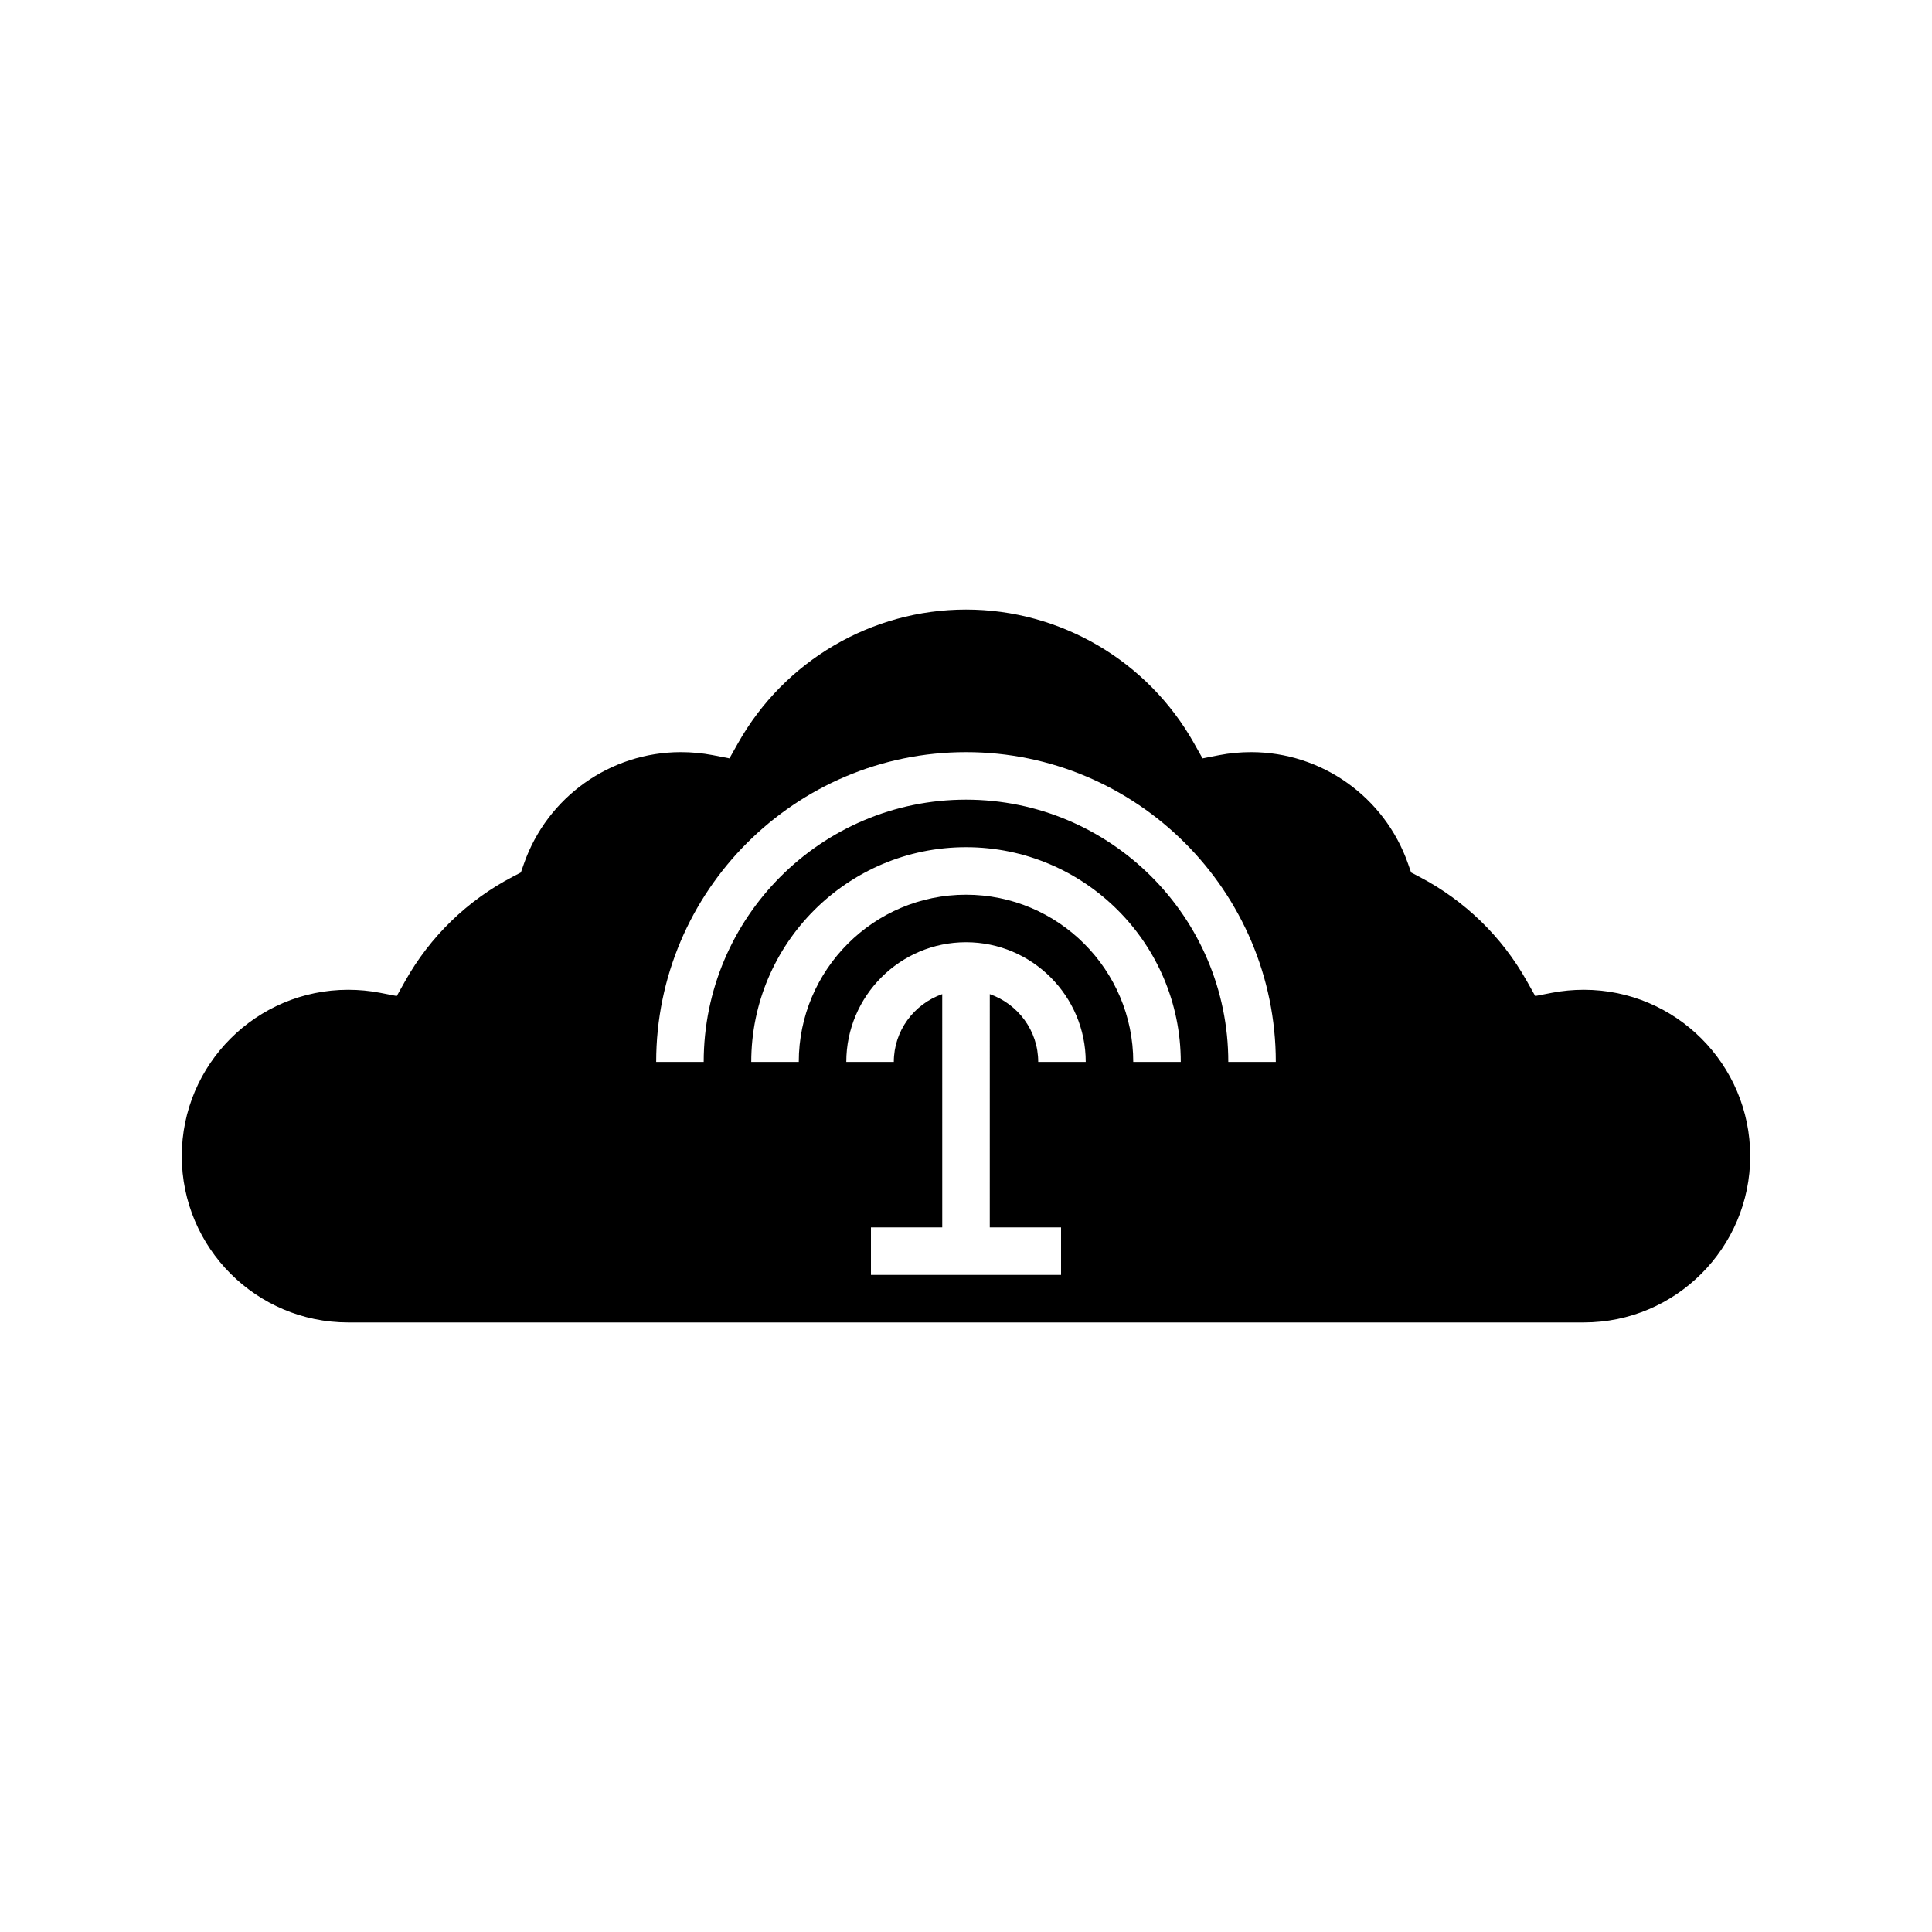
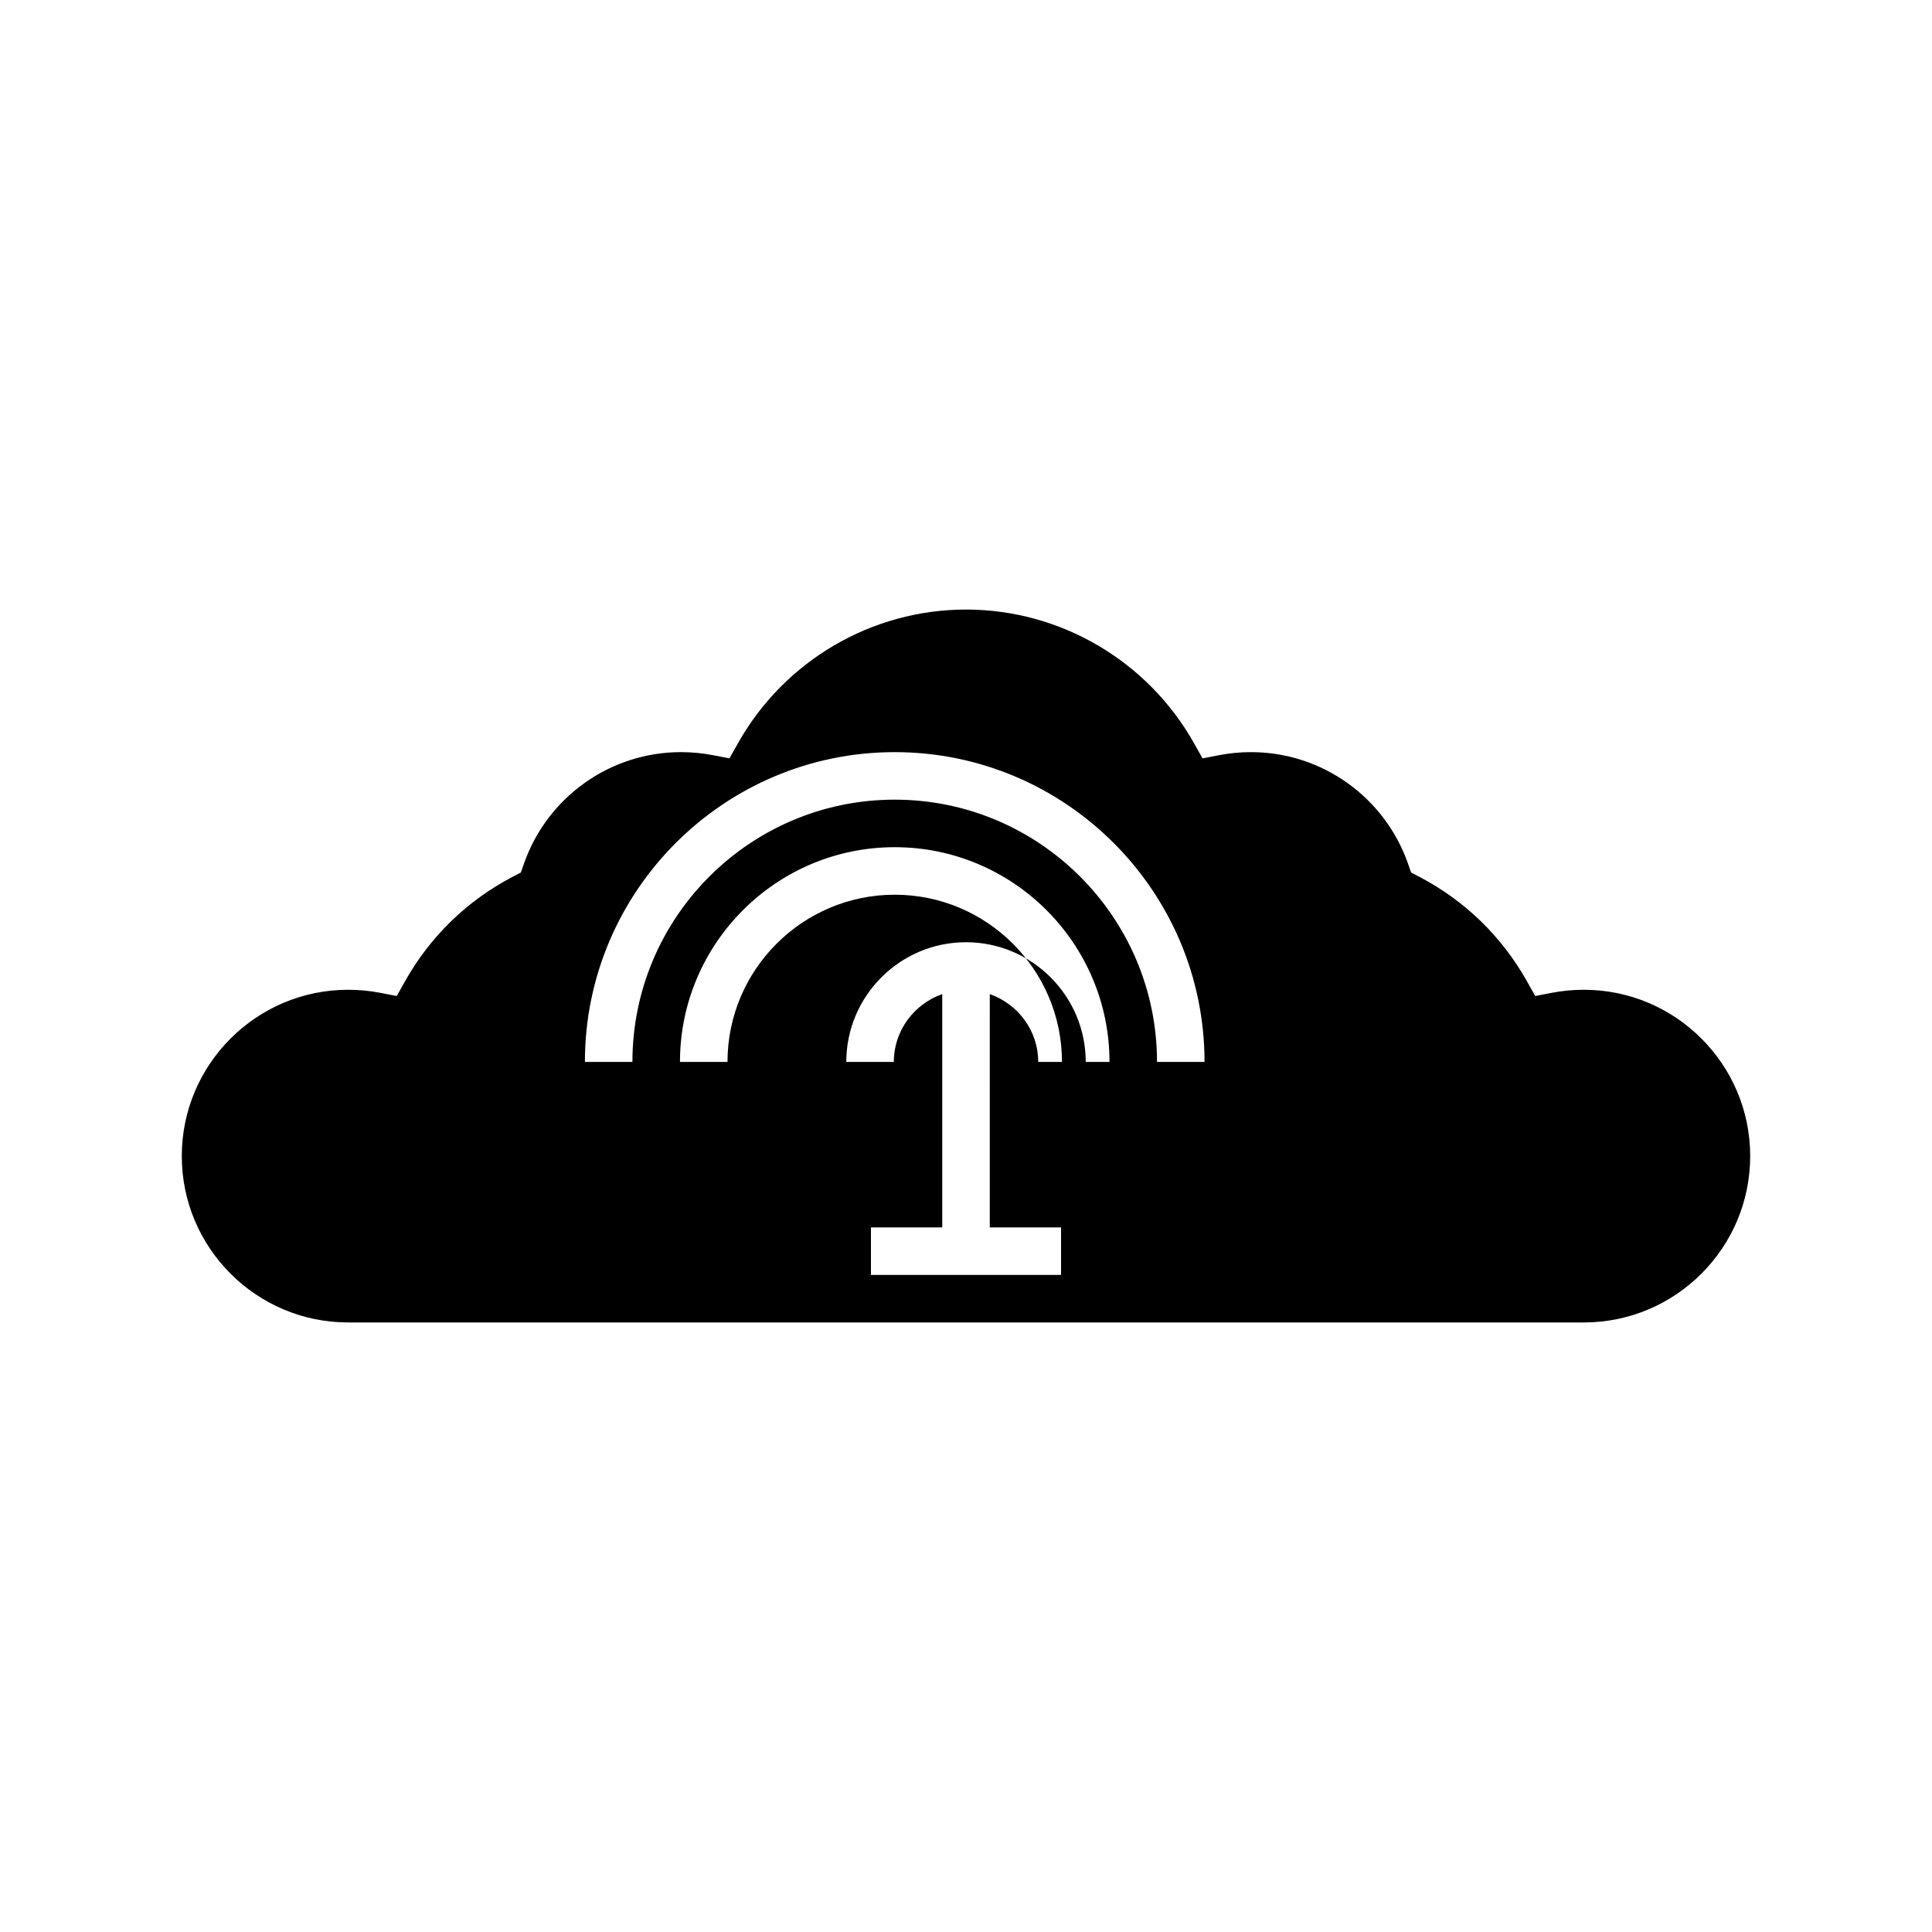
<svg xmlns="http://www.w3.org/2000/svg" fill="#000000" width="800px" height="800px" version="1.1" viewBox="144 144 512 512">
-   <path d="m563.74 406.3c-2.875 0-5.707 0.266-8.422 0.789l-4.465 0.867-2.231-3.965c-6.613-11.789-16.453-21.34-28.457-27.617l-2.207-1.152-0.82-2.348c-6.188-17.676-22.891-29.551-41.566-29.551-2.875 0-5.707 0.266-8.422 0.789l-4.465 0.867-2.227-3.965c-12.277-21.887-35.441-35.477-60.457-35.477s-48.18 13.594-60.457 35.477l-2.227 3.965-4.465-0.867c-2.715-0.523-5.547-0.789-8.426-0.789-18.676 0-35.383 11.875-41.57 29.547l-0.82 2.348-2.207 1.152c-12 6.277-21.84 15.828-28.457 27.617l-2.227 3.969-4.465-0.867c-2.715-0.523-5.551-0.789-8.422-0.789-24.309 0-44.082 19.773-44.082 44.082s19.773 44.082 44.082 44.082h327.48c24.309 0 44.082-19.773 44.082-44.082 0.004-24.305-19.77-44.082-44.078-44.082zm-138.55 62.977v12.594h-50.379v-12.594h18.895l-0.004-61.828c-7.445 2.621-12.832 9.648-12.832 17.98h-12.594c0-17.492 14.234-31.727 31.727-31.727s31.727 14.234 31.727 31.727h-12.594c0-8.332-5.387-15.359-12.832-17.98l-0.004 61.828zm19.133-43.848c0-24.441-19.879-44.32-44.32-44.32s-44.32 19.879-44.32 44.32h-12.594c0-31.383 25.531-56.914 56.914-56.914s56.914 25.531 56.914 56.914zm25.188 0c0-38.324-31.18-69.512-69.512-69.512-38.328 0-69.512 31.18-69.512 69.512h-12.594c0-45.273 36.832-82.105 82.105-82.105 45.273 0 82.105 36.832 82.105 82.105z" />
+   <path d="m563.74 406.3c-2.875 0-5.707 0.266-8.422 0.789l-4.465 0.867-2.231-3.965c-6.613-11.789-16.453-21.34-28.457-27.617l-2.207-1.152-0.82-2.348c-6.188-17.676-22.891-29.551-41.566-29.551-2.875 0-5.707 0.266-8.422 0.789l-4.465 0.867-2.227-3.965c-12.277-21.887-35.441-35.477-60.457-35.477s-48.18 13.594-60.457 35.477l-2.227 3.965-4.465-0.867c-2.715-0.523-5.547-0.789-8.426-0.789-18.676 0-35.383 11.875-41.57 29.547l-0.82 2.348-2.207 1.152c-12 6.277-21.84 15.828-28.457 27.617l-2.227 3.969-4.465-0.867c-2.715-0.523-5.551-0.789-8.422-0.789-24.309 0-44.082 19.773-44.082 44.082s19.773 44.082 44.082 44.082h327.48c24.309 0 44.082-19.773 44.082-44.082 0.004-24.305-19.77-44.082-44.078-44.082zm-138.55 62.977v12.594h-50.379v-12.594h18.895l-0.004-61.828c-7.445 2.621-12.832 9.648-12.832 17.98h-12.594c0-17.492 14.234-31.727 31.727-31.727s31.727 14.234 31.727 31.727h-12.594c0-8.332-5.387-15.359-12.832-17.98l-0.004 61.828m19.133-43.848c0-24.441-19.879-44.32-44.32-44.32s-44.32 19.879-44.32 44.32h-12.594c0-31.383 25.531-56.914 56.914-56.914s56.914 25.531 56.914 56.914zm25.188 0c0-38.324-31.18-69.512-69.512-69.512-38.328 0-69.512 31.18-69.512 69.512h-12.594c0-45.273 36.832-82.105 82.105-82.105 45.273 0 82.105 36.832 82.105 82.105z" />
</svg>